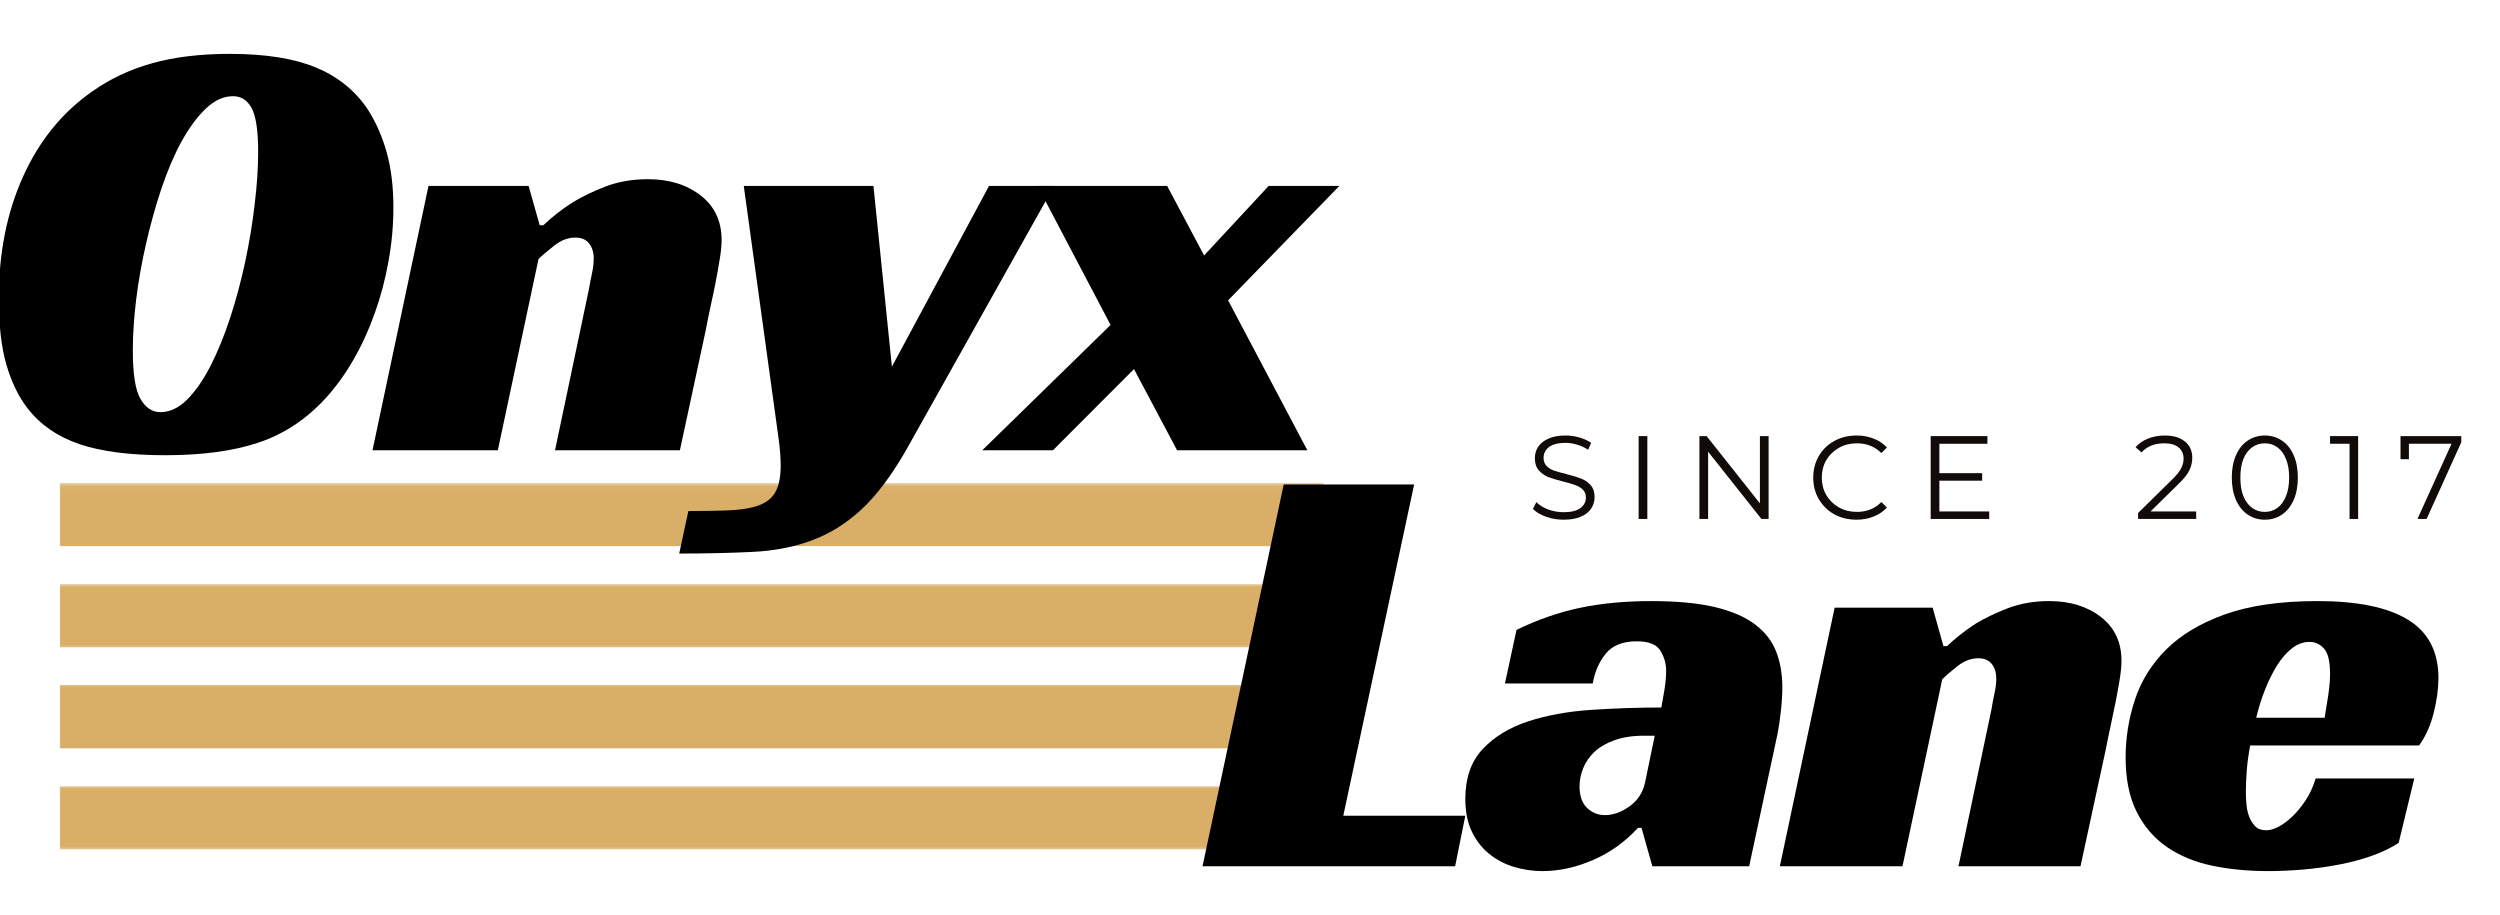
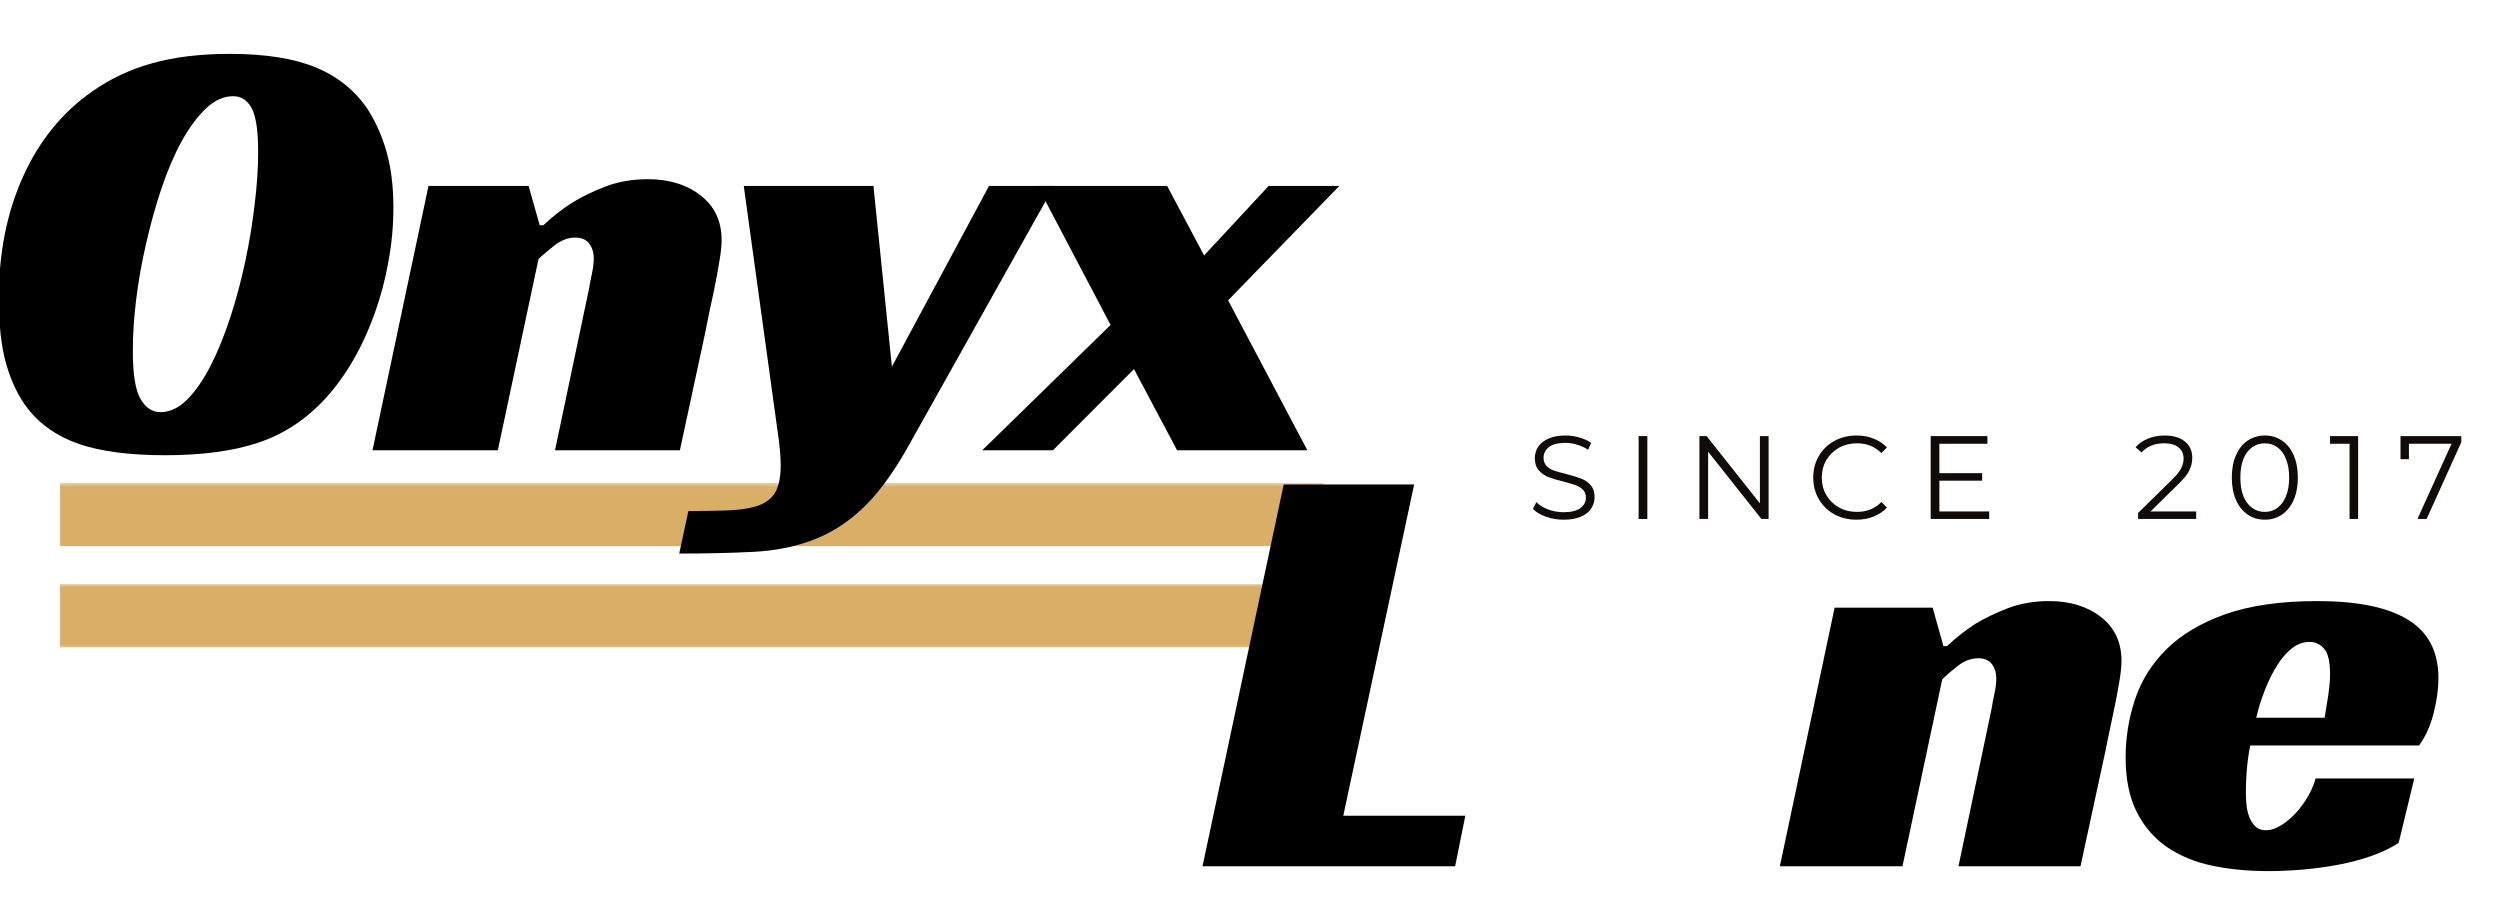
<svg xmlns="http://www.w3.org/2000/svg" width="347" height="127" viewBox="0 0 347 127" fill="none">
  <g clip-path="url(#clip0_352_77)">
    <mask id="mask0_352_77" style="mask-type:luminance" maskUnits="userSpaceOnUse" x="7" y="67" width="177" height="10">
      <path d="M7.99 67.031H183.99V77H7.99V67.031Z" fill="white" />
    </mask>
    <g mask="url(#mask0_352_77)">
      <path d="M183.693 67.031V75.802H8.312V67.031H183.693Z" fill="#D9AF68" />
    </g>
    <mask id="mask1_352_77" style="mask-type:luminance" maskUnits="userSpaceOnUse" x="7" y="81" width="177" height="10">
      <path d="M7.99 81H183.99V90.333H7.99V81Z" fill="white" />
    </mask>
    <g mask="url(#mask1_352_77)">
      <path d="M183.693 81.073V89.844H8.312V81.073H183.693Z" fill="#D9AF68" />
    </g>
    <mask id="mask2_352_77" style="mask-type:luminance" maskUnits="userSpaceOnUse" x="7" y="94" width="177" height="11">
      <path d="M7.99 94.334H183.99V105H7.99V94.334Z" fill="white" />
    </mask>
    <g mask="url(#mask2_352_77)">
-       <path d="M183.693 95.094V103.865H8.312V95.094H183.693Z" fill="#D9AF68" />
-     </g>
+       </g>
    <mask id="mask3_352_77" style="mask-type:luminance" maskUnits="userSpaceOnUse" x="7" y="109" width="177" height="10">
      <path d="M7.99 109H183.99V118.031H7.99V109Z" fill="white" />
    </mask>
    <g mask="url(#mask3_352_77)">
-       <path d="M183.693 109.13V117.901H8.312V109.13H183.693Z" fill="#D9AF68" />
-     </g>
+       </g>
    <path d="M31.915 7.477C36.801 7.477 40.77 8.102 43.811 9.352C46.853 10.602 49.254 12.534 51.02 15.143C52.155 16.909 53.04 18.904 53.665 21.122C54.29 23.346 54.603 25.904 54.603 28.789C54.603 31.305 54.374 33.81 53.915 36.31C53.468 38.81 52.832 41.216 51.999 43.518C51.176 45.825 50.186 47.987 49.02 49.997C47.853 52.013 46.561 53.789 45.145 55.331C42.462 58.237 39.374 60.268 35.874 61.435C32.384 62.602 28.082 63.185 22.957 63.185C18.009 63.185 14.03 62.669 11.02 61.643C8.004 60.617 5.613 58.971 3.853 56.706C2.603 55.112 1.613 53.091 0.895 50.643C0.186 48.2 -0.168 45.133 -0.168 41.435C-0.168 35.117 0.957 29.471 3.207 24.497C5.457 19.513 8.655 15.575 12.811 12.685C15.311 10.925 18.092 9.617 21.165 8.768C24.233 7.909 27.816 7.477 31.915 7.477ZM22.27 57.206C23.572 57.206 24.811 56.622 25.978 55.456C27.145 54.289 28.228 52.727 29.228 50.768C30.228 48.81 31.134 46.581 31.957 44.081C32.775 41.57 33.467 38.977 34.04 36.31C34.608 33.633 35.046 30.971 35.353 28.331C35.671 25.695 35.832 23.289 35.832 21.122C35.832 18.164 35.53 16.133 34.936 15.018C34.337 13.909 33.478 13.352 32.353 13.352C31.03 13.352 29.775 13.925 28.582 15.06C27.384 16.201 26.259 17.721 25.207 19.622C24.165 21.529 23.228 23.721 22.395 26.206C21.572 28.68 20.863 31.221 20.27 33.831C19.671 36.445 19.212 39.034 18.895 41.602C18.587 44.159 18.436 46.518 18.436 48.685C18.436 51.925 18.79 54.154 19.499 55.372C20.207 56.596 21.129 57.206 22.27 57.206Z" fill="black" />
    <path d="M75.412 31.268C76.604 30.133 77.943 29.081 79.432 28.123C80.734 27.32 82.271 26.576 84.037 25.893C85.797 25.216 87.766 24.873 89.932 24.873C92.891 24.873 95.333 25.633 97.266 27.143C99.193 28.643 100.161 30.706 100.161 33.331C100.161 34.071 100.068 34.966 99.891 36.018C99.724 37.06 99.526 38.154 99.307 39.289C99.083 40.43 98.838 41.581 98.578 42.748C98.328 43.914 98.12 44.951 97.953 45.852L94.37 62.498H77.037L81.724 40.227C81.849 39.492 81.995 38.742 82.162 37.977C82.328 37.201 82.412 36.498 82.412 35.873C82.412 35.029 82.193 34.331 81.766 33.789C81.349 33.248 80.708 32.977 79.849 32.977C78.833 32.977 77.854 33.352 76.912 34.102C75.979 34.841 75.255 35.456 74.745 35.956L69.099 62.498H51.703L59.474 25.81H73.37L74.912 31.268H75.412Z" fill="black" />
    <path d="M121.234 25.81L123.796 50.893L137.275 25.81H146.317L125.755 62.498C123.697 66.081 121.614 68.836 119.505 70.768C117.406 72.695 115.119 74.112 112.65 75.018C110.176 75.935 107.447 76.461 104.463 76.602C101.473 76.753 98.083 76.831 94.275 76.831L95.546 70.935C97.421 70.935 99.171 70.904 100.796 70.852C102.421 70.794 103.713 70.628 104.671 70.352C105.989 70.003 106.932 69.383 107.505 68.498C108.072 67.623 108.359 66.331 108.359 64.623C108.359 63.482 108.255 62.18 108.046 60.706C107.848 59.237 107.635 57.675 107.4 56.018L103.234 25.81H121.234Z" fill="black" />
    <path d="M167.128 35.456L176.086 25.81H185.898L170.461 41.685L181.461 62.498H163.378L157.398 51.227L146.148 62.498H136.336L154.148 45.102L144.003 25.81H162.003L167.128 35.456Z" fill="black" />
    <path d="M178.179 67.242H196.283L186.45 113.221H203.387L201.971 120.242H166.908L178.179 67.242Z" fill="black" />
-     <path d="M210.491 87.43C213.324 86.044 216.225 85.029 219.199 84.388C222.184 83.753 225.512 83.43 229.178 83.43C232.746 83.43 235.699 83.711 238.033 84.263C240.366 84.82 242.225 85.628 243.616 86.68C245.001 87.737 245.975 88.992 246.533 90.451C247.1 91.898 247.387 93.534 247.387 95.367C247.387 96.424 247.314 97.565 247.178 98.784C247.038 100.008 246.887 101.034 246.72 101.867L242.783 120.242H229.345L227.845 114.909H227.345C225.564 116.857 223.491 118.341 221.116 119.367C218.751 120.393 216.408 120.909 214.074 120.909C212.741 120.909 211.428 120.711 210.137 120.326C208.855 119.94 207.72 119.341 206.72 118.534C205.72 117.732 204.913 116.701 204.303 115.451C203.694 114.19 203.387 112.669 203.387 110.888C203.387 108.003 204.178 105.711 205.762 104.013C207.345 102.305 209.428 101.023 212.012 100.159C214.605 99.299 217.533 98.758 220.783 98.534C224.043 98.315 227.314 98.201 230.595 98.201C230.704 97.648 230.845 96.857 231.012 95.826C231.178 94.799 231.262 93.898 231.262 93.117C231.262 92.117 230.996 91.19 230.47 90.326C229.939 89.451 228.845 89.013 227.178 89.013C225.23 89.013 223.793 89.591 222.866 90.742C221.949 91.883 221.35 93.258 221.074 94.867H208.887L210.491 87.43ZM229.678 102.117H228.178C226.564 102.117 225.184 102.336 224.033 102.763C222.892 103.18 221.975 103.721 221.283 104.388C220.585 105.055 220.074 105.805 219.741 106.638C219.408 107.471 219.241 108.305 219.241 109.138C219.241 110.471 219.585 111.471 220.283 112.138C220.975 112.805 221.803 113.138 222.762 113.138C223.928 113.138 225.079 112.721 226.22 111.888C227.355 111.055 228.064 109.945 228.345 108.555L229.678 102.117Z" fill="black" />
    <path d="M270.251 89.68C271.418 88.57 272.72 87.544 274.168 86.596C275.444 85.82 276.944 85.096 278.668 84.43C280.402 83.763 282.324 83.43 284.439 83.43C287.324 83.43 289.715 84.169 291.605 85.638C293.507 87.112 294.46 89.133 294.46 91.701C294.46 92.424 294.376 93.299 294.21 94.326C294.043 95.357 293.845 96.424 293.626 97.534C293.402 98.648 293.168 99.779 292.918 100.93C292.668 102.07 292.46 103.086 292.293 103.971L288.772 120.242H271.835L276.418 98.451C276.527 97.732 276.668 96.992 276.835 96.242C277.001 95.492 277.085 94.815 277.085 94.201C277.085 93.367 276.876 92.69 276.46 92.159C276.043 91.633 275.418 91.367 274.585 91.367C273.585 91.367 272.626 91.732 271.71 92.451C270.793 93.174 270.085 93.784 269.585 94.284L264.064 120.242H247.043L254.647 84.346H268.251L269.751 89.68H270.251Z" fill="black" />
    <path d="M312.329 103.471C312.089 104.695 311.933 105.862 311.85 106.971C311.766 108.086 311.725 109.086 311.725 109.971C311.725 110.471 311.751 111.029 311.808 111.638C311.86 112.253 311.985 112.82 312.183 113.346C312.391 113.878 312.673 114.326 313.037 114.701C313.396 115.065 313.912 115.242 314.579 115.242C315.079 115.242 315.646 115.076 316.287 114.742C316.923 114.398 317.563 113.919 318.204 113.305C318.839 112.695 319.454 111.945 320.037 111.055C320.62 110.169 321.079 109.169 321.412 108.055H335.1L332.933 116.992C331.818 117.716 330.542 118.326 329.1 118.826C327.652 119.326 326.12 119.732 324.495 120.034C322.881 120.336 321.245 120.56 319.579 120.701C317.912 120.836 316.329 120.909 314.829 120.909C312.037 120.909 309.443 120.659 307.058 120.159C304.667 119.659 302.579 118.799 300.787 117.576C299.006 116.357 297.605 114.732 296.579 112.701C295.548 110.659 295.037 108.138 295.037 105.138C295.037 102.404 295.464 99.732 296.329 97.117C297.188 94.508 298.631 92.19 300.662 90.159C302.704 88.117 305.433 86.487 308.85 85.263C312.277 84.044 316.548 83.43 321.662 83.43C327.23 83.43 331.417 84.294 334.225 86.013C337.042 87.737 338.454 90.44 338.454 94.117C338.454 95.617 338.23 97.242 337.787 98.992C337.339 100.742 336.667 102.237 335.766 103.471H312.329ZM323.412 93.534C323.412 91.815 323.131 90.648 322.579 90.034C322.021 89.409 321.355 89.096 320.579 89.096C319.688 89.096 318.87 89.398 318.12 89.992C317.37 90.576 316.688 91.357 316.079 92.326C315.464 93.299 314.912 94.409 314.412 95.659C313.912 96.909 313.495 98.232 313.162 99.617H322.662C322.771 98.951 322.881 98.258 322.995 97.534C323.105 96.924 323.204 96.258 323.287 95.534C323.37 94.815 323.412 94.148 323.412 93.534Z" fill="black" />
    <path d="M217.038 72.135C216.174 72.135 215.356 72 214.58 71.719C213.799 71.442 213.195 71.083 212.768 70.635L213.247 69.698C213.663 70.114 214.21 70.458 214.893 70.719C215.585 70.969 216.299 71.094 217.038 71.094C218.064 71.094 218.835 70.906 219.351 70.531C219.861 70.156 220.122 69.666 220.122 69.052C220.122 68.594 219.981 68.234 219.705 67.969C219.424 67.692 219.085 67.484 218.684 67.344C218.278 67.192 217.715 67.026 216.997 66.844C216.122 66.625 215.424 66.416 214.913 66.219C214.398 66.01 213.955 65.698 213.58 65.281C213.215 64.864 213.038 64.302 213.038 63.594C213.038 63.01 213.189 62.484 213.497 62.01C213.814 61.541 214.288 61.166 214.913 60.885C215.549 60.594 216.34 60.448 217.288 60.448C217.939 60.448 218.58 60.541 219.205 60.719C219.84 60.901 220.393 61.151 220.851 61.469L220.434 62.427C219.945 62.109 219.434 61.875 218.893 61.719C218.351 61.552 217.814 61.469 217.288 61.469C216.273 61.469 215.507 61.666 214.997 62.052C214.497 62.443 214.247 62.943 214.247 63.552C214.247 64.01 214.382 64.385 214.663 64.677C214.939 64.958 215.288 65.172 215.705 65.323C216.132 65.463 216.705 65.625 217.413 65.802C218.257 66.01 218.939 66.219 219.455 66.427C219.981 66.625 220.424 66.927 220.788 67.344C221.148 67.75 221.33 68.297 221.33 68.989C221.33 69.573 221.169 70.109 220.851 70.594C220.544 71.067 220.064 71.442 219.413 71.719C218.773 72 217.981 72.135 217.038 72.135Z" fill="#100A09" />
    <path d="M227.443 60.531H228.652V72.031H227.443V60.531Z" fill="#100A09" />
    <path d="M245.483 60.531V72.031H244.483L237.087 62.698V72.031H235.879V60.531H236.879L244.275 69.865V60.531H245.483Z" fill="#100A09" />
    <path d="M257.678 72.135C256.537 72.135 255.511 71.885 254.594 71.385C253.688 70.875 252.975 70.172 252.449 69.281C251.933 68.396 251.678 67.396 251.678 66.281C251.678 65.187 251.933 64.192 252.449 63.302C252.975 62.401 253.699 61.698 254.615 61.198C255.532 60.698 256.558 60.448 257.699 60.448C258.558 60.448 259.35 60.594 260.074 60.885C260.792 61.166 261.407 61.573 261.907 62.114L261.136 62.885C260.23 61.984 259.1 61.531 257.74 61.531C256.824 61.531 255.99 61.739 255.24 62.156C254.501 62.573 253.917 63.146 253.49 63.864C253.074 64.588 252.865 65.396 252.865 66.281C252.865 67.187 253.074 68 253.49 68.719C253.917 69.442 254.501 70.01 255.24 70.427C255.99 70.844 256.824 71.052 257.74 71.052C259.115 71.052 260.245 70.594 261.136 69.677L261.907 70.448C261.407 70.989 260.787 71.406 260.053 71.698C259.329 71.989 258.537 72.135 257.678 72.135Z" fill="#100A09" />
    <path d="M276.102 70.99V72.031H267.977V60.531H275.852V61.594H269.185V65.677H275.122V66.719H269.185V70.99H276.102Z" fill="#100A09" />
    <path d="M304.831 70.989V72.031H296.768V71.198L301.539 66.51C302.133 65.927 302.539 65.422 302.747 64.989C302.966 64.547 303.081 64.109 303.081 63.677C303.081 63 302.841 62.469 302.372 62.094C301.914 61.719 301.253 61.531 300.393 61.531C299.044 61.531 297.997 61.958 297.247 62.802L296.414 62.073C296.857 61.562 297.424 61.166 298.122 60.885C298.831 60.594 299.622 60.448 300.497 60.448C301.664 60.448 302.586 60.729 303.268 61.281C303.945 61.823 304.289 62.583 304.289 63.552C304.289 64.135 304.154 64.708 303.893 65.26C303.643 65.802 303.148 66.427 302.414 67.135L298.497 70.989H304.831Z" fill="#100A09" />
    <path d="M314.359 72.135C313.468 72.135 312.676 71.901 311.984 71.427C311.286 70.958 310.744 70.281 310.359 69.406C309.968 68.521 309.775 67.479 309.775 66.281C309.775 65.088 309.968 64.052 310.359 63.177C310.744 62.291 311.286 61.614 311.984 61.156C312.676 60.687 313.468 60.448 314.359 60.448C315.244 60.448 316.036 60.687 316.734 61.156C317.426 61.614 317.968 62.291 318.359 63.177C318.744 64.052 318.942 65.088 318.942 66.281C318.942 67.479 318.744 68.521 318.359 69.406C317.968 70.281 317.426 70.958 316.734 71.427C316.036 71.901 315.244 72.135 314.359 72.135ZM314.359 71.052C315.025 71.052 315.609 70.864 316.109 70.489C316.619 70.114 317.015 69.573 317.296 68.864C317.588 68.156 317.734 67.297 317.734 66.281C317.734 65.281 317.588 64.427 317.296 63.719C317.015 63 316.619 62.458 316.109 62.094C315.609 61.719 315.025 61.531 314.359 61.531C313.692 61.531 313.098 61.719 312.588 62.094C312.072 62.458 311.671 63 311.38 63.719C311.098 64.427 310.963 65.281 310.963 66.281C310.963 67.297 311.098 68.156 311.38 68.864C311.671 69.573 312.072 70.114 312.588 70.489C313.098 70.864 313.692 71.052 314.359 71.052Z" fill="#100A09" />
    <path d="M327.306 60.531V72.031H326.118V61.594H323.41V60.531H327.306Z" fill="#100A09" />
    <path d="M341.627 60.531V61.385L336.814 72.031H335.544L340.273 61.594H334.356V63.74H333.189V60.531H341.627Z" fill="#100A09" />
  </g>
  <defs>
    <clipPath id="clip0_352_77">
      <rect width="347" height="127" fill="white" />
    </clipPath>
  </defs>
</svg>